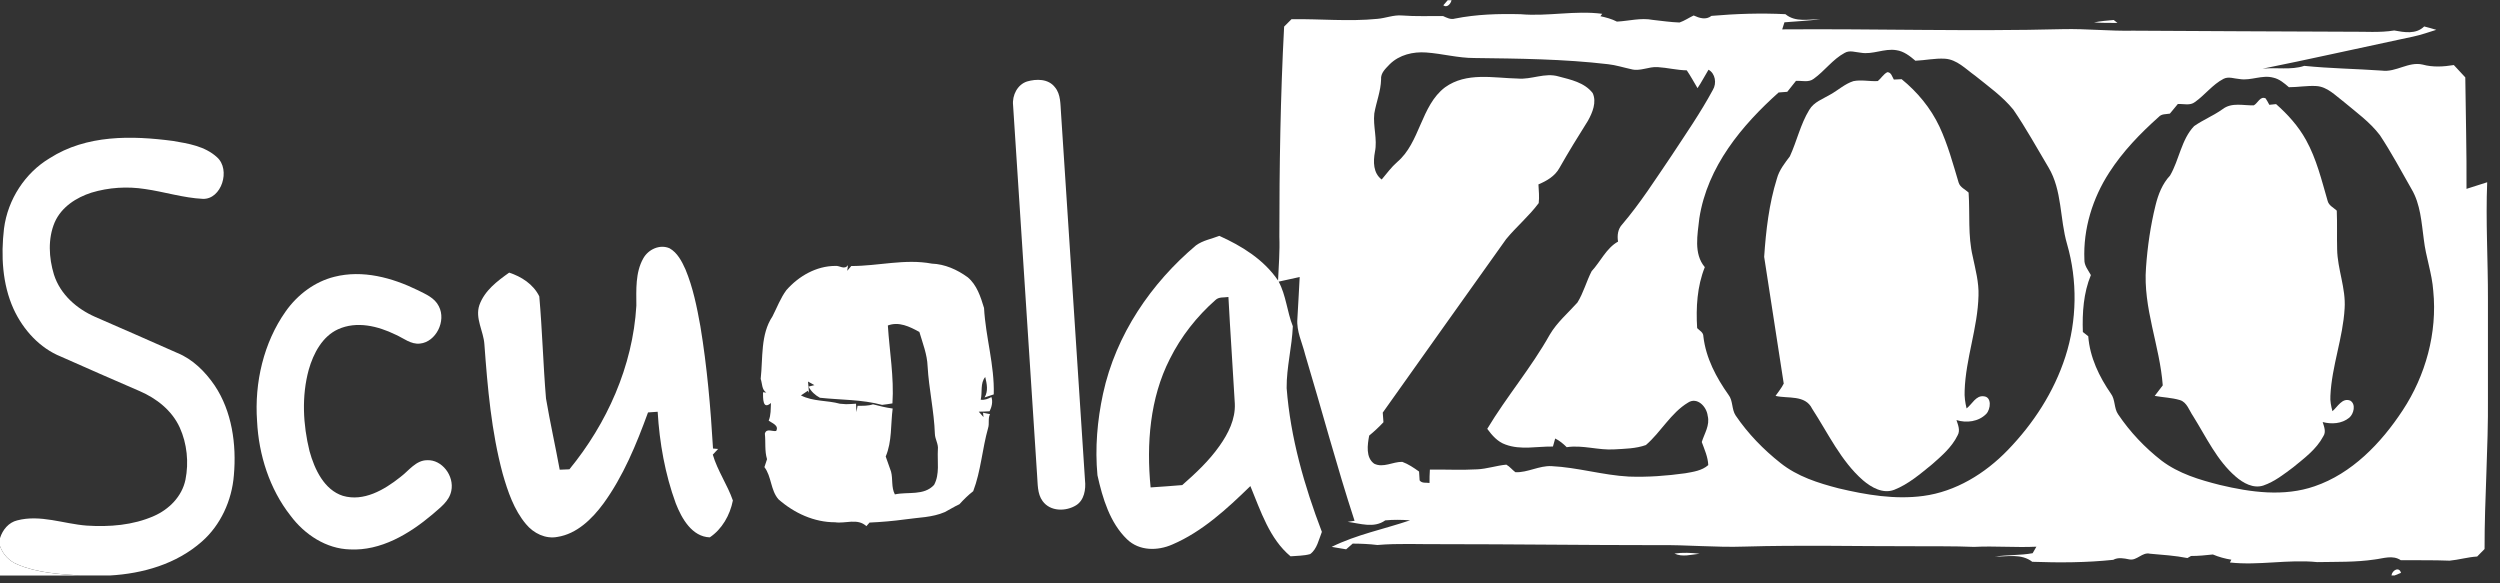
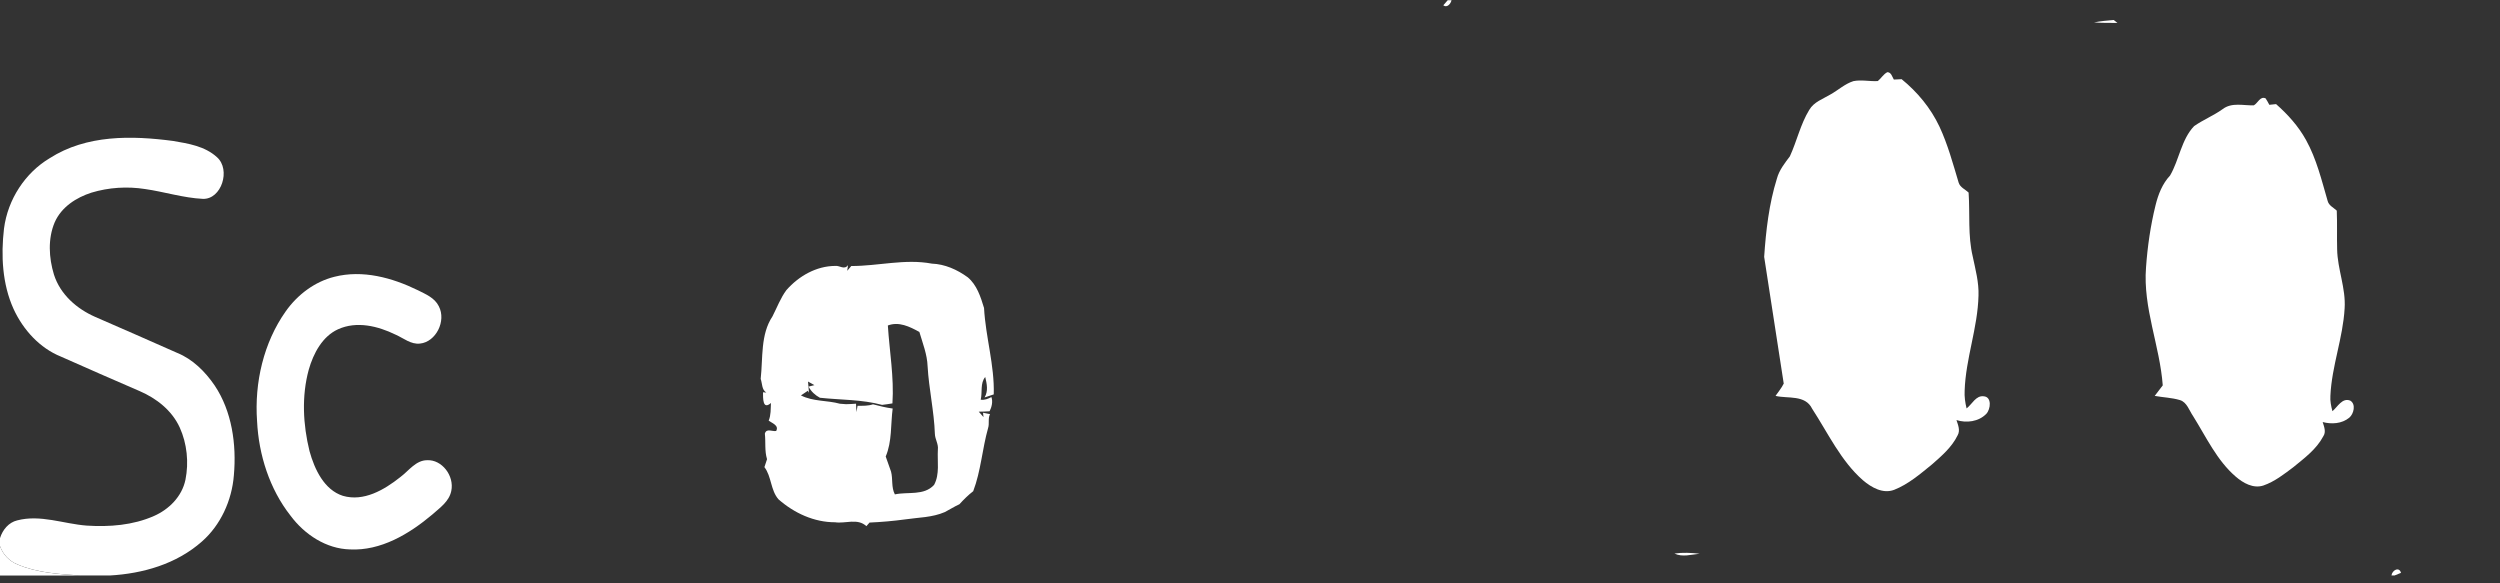
<svg xmlns="http://www.w3.org/2000/svg" width="120" height="28" viewBox="0 0 120 28" fill="none">
  <rect x="0" y="0" width="120" height="28" fill="#333333" stroke="none" />
  <path d="M69.491 0.01H69.673C69.634 0.189 69.453 0.393 69.278 0.254C69.331 0.192 69.438 0.071 69.491 0.01Z" fill="white" />
  <path d="M100.513 1.076C100.825 1.014 101.143 0.984 101.46 0.96C101.504 0.995 101.593 1.065 101.637 1.1C101.262 1.101 100.886 1.103 100.513 1.076Z" fill="white" />
  <path d="M95.219 19.022C94.845 18.971 94.659 19.404 94.396 19.604C94.328 19.326 94.287 19.04 94.303 18.752C94.354 17.205 94.932 15.738 94.968 14.189C94.991 13.55 94.82 12.931 94.692 12.315C94.452 11.31 94.562 10.267 94.493 9.243C94.332 9.089 94.085 8.997 94.014 8.763C93.743 7.858 93.495 6.939 93.097 6.084C92.673 5.181 92.028 4.41 91.279 3.801C91.152 3.806 91.028 3.813 90.904 3.819C90.821 3.679 90.782 3.47 90.593 3.464C90.406 3.557 90.296 3.761 90.135 3.891C89.744 3.915 89.353 3.817 88.965 3.894C88.556 4.022 88.229 4.331 87.855 4.538C87.501 4.752 87.066 4.889 86.841 5.28C86.423 5.964 86.249 6.773 85.915 7.502C85.668 7.833 85.402 8.16 85.29 8.578C84.912 9.786 84.766 11.064 84.68 12.329L85.619 18.412C85.514 18.627 85.359 18.808 85.226 19.003C85.814 19.145 86.651 18.935 86.983 19.619C87.748 20.794 88.361 22.124 89.417 23.049C89.829 23.401 90.383 23.717 90.921 23.511C91.6 23.244 92.173 22.75 92.742 22.286C93.2 21.883 93.686 21.468 93.966 20.896C94.102 20.657 93.986 20.399 93.91 20.163C94.389 20.315 94.975 20.244 95.343 19.864C95.555 19.636 95.615 19.049 95.219 19.022Z" fill="white" />
-   <path d="M49.297 3.911C49.742 3.782 50.317 3.772 50.637 4.188C50.922 4.526 50.896 5.009 50.929 5.431C51.311 11.306 51.695 17.179 52.08 23.053C52.129 23.493 52.041 24.011 51.654 24.253C51.165 24.556 50.414 24.564 50.044 24.05C49.783 23.695 49.816 23.221 49.78 22.797C49.402 16.881 49.007 10.969 48.628 5.054C48.576 4.565 48.844 4.057 49.297 3.911Z" fill="white" />
  <path d="M112.808 19.228C112.426 19.08 112.208 19.527 111.956 19.737C111.894 19.497 111.84 19.25 111.859 19C111.923 17.573 112.463 16.226 112.542 14.801C112.606 13.835 112.2 12.927 112.183 11.969C112.166 11.349 112.191 10.728 112.165 10.11C112.01 9.964 111.783 9.87 111.726 9.641C111.438 8.648 111.191 7.624 110.69 6.722C110.322 6.053 109.81 5.489 109.252 4.997C109.171 5.006 109.009 5.022 108.928 5.031C108.874 4.924 108.813 4.821 108.75 4.722C108.488 4.601 108.379 4.947 108.186 5.055C107.685 5.075 107.131 4.898 106.687 5.238C106.251 5.551 105.754 5.748 105.317 6.054C104.704 6.695 104.604 7.669 104.164 8.424C103.798 8.814 103.594 9.328 103.466 9.853C103.225 10.83 103.08 11.833 103.009 12.839C102.857 14.776 103.672 16.591 103.812 18.498C103.683 18.667 103.554 18.834 103.426 19.003C103.829 19.078 104.245 19.086 104.641 19.205C104.978 19.31 105.083 19.71 105.273 19.98C105.899 20.981 106.413 22.101 107.307 22.871C107.671 23.188 108.159 23.463 108.641 23.305C109.179 23.119 109.643 22.756 110.1 22.409C110.619 21.982 111.186 21.566 111.517 20.944C111.664 20.728 111.555 20.478 111.488 20.258C111.91 20.37 112.405 20.344 112.763 20.051C112.985 19.865 113.096 19.392 112.808 19.228Z" fill="white" />
  <path d="M2.381 7.596C4.156 6.459 6.324 6.504 8.311 6.766C9.04 6.89 9.833 7.015 10.413 7.544C11.092 8.143 10.63 9.584 9.731 9.545C8.795 9.498 7.891 9.207 6.966 9.074C6.108 8.94 5.221 8.995 4.386 9.248C3.672 9.479 2.955 9.925 2.626 10.67C2.292 11.454 2.344 12.375 2.589 13.178C2.897 14.149 3.702 14.83 4.567 15.21C5.883 15.78 7.196 16.36 8.508 16.94C9.244 17.238 9.845 17.831 10.302 18.5C11.132 19.738 11.358 21.327 11.226 22.812C11.13 24.031 10.585 25.21 9.693 25.992C8.465 27.079 6.849 27.533 5.279 27.623H3.867C2.843 27.559 1.787 27.499 0.826 27.086C0.449 26.933 0.141 26.617 0 26.212V25.831C0.126 25.424 0.421 25.076 0.824 24.979C1.937 24.687 3.052 25.145 4.163 25.229C5.252 25.298 6.38 25.215 7.396 24.765C8.101 24.453 8.732 23.844 8.902 23.027C9.069 22.194 8.977 21.294 8.629 20.524C8.248 19.689 7.5 19.118 6.708 18.775C5.441 18.233 4.181 17.671 2.92 17.115C1.917 16.712 1.114 15.841 0.648 14.824C0.111 13.634 0.041 12.267 0.192 10.973C0.373 9.56 1.217 8.292 2.381 7.596Z" fill="white" />
-   <path d="M30.877 12.403C31.123 11.959 31.683 11.715 32.14 11.918C32.512 12.127 32.727 12.539 32.902 12.93C33.264 13.799 33.452 14.736 33.619 15.666C33.94 17.604 34.109 19.566 34.225 21.529C34.286 21.533 34.408 21.544 34.469 21.55C34.406 21.618 34.278 21.754 34.214 21.822C34.441 22.598 34.915 23.264 35.178 24.023C35.04 24.73 34.65 25.409 34.069 25.793C33.221 25.763 32.724 24.9 32.434 24.154C31.923 22.756 31.656 21.257 31.568 19.764C31.414 19.775 31.259 19.785 31.105 19.797C30.547 21.328 29.918 22.86 28.968 24.166C28.414 24.92 27.679 25.63 26.755 25.772C26.191 25.88 25.616 25.605 25.247 25.157C24.674 24.477 24.376 23.6 24.13 22.742C23.586 20.721 23.404 18.615 23.251 16.527C23.211 15.893 22.794 15.283 23.01 14.644C23.264 13.939 23.874 13.49 24.44 13.086C25.021 13.276 25.597 13.636 25.886 14.226C26.029 15.856 26.072 17.494 26.208 19.126C26.402 20.27 26.657 21.404 26.866 22.546C27.021 22.54 27.175 22.533 27.331 22.527C29.121 20.345 30.374 17.591 30.545 14.674C30.543 13.91 30.492 13.084 30.877 12.403Z" fill="white" />
  <path d="M16.049 13.286C17.405 12.942 18.818 13.325 20.058 13.931C20.428 14.12 20.86 14.288 21.063 14.699C21.434 15.411 20.919 16.415 20.163 16.491C19.727 16.544 19.369 16.23 18.99 16.064C18.137 15.648 17.121 15.398 16.224 15.806C15.479 16.146 15.045 16.953 14.82 17.745C14.473 19.014 14.544 20.382 14.856 21.65C15.099 22.536 15.566 23.515 16.459 23.8C17.45 24.089 18.433 23.522 19.207 22.907C19.616 22.605 19.957 22.09 20.504 22.09C21.208 22.054 21.814 22.834 21.662 23.563C21.557 24.078 21.108 24.376 20.755 24.694C19.632 25.641 18.273 26.447 16.795 26.372C15.666 26.342 14.624 25.669 13.936 24.74C12.945 23.474 12.418 21.846 12.339 20.21C12.208 18.362 12.656 16.447 13.707 14.955C14.28 14.139 15.111 13.52 16.049 13.286Z" fill="white" />
  <path d="M40.851 14.318C40.949 14.167 41.259 14.315 41.116 14.485C41.013 14.623 40.716 14.494 40.851 14.318Z" fill="white" />
  <path d="M44.468 14.309C44.547 14.439 44.624 14.569 44.701 14.703C44.569 14.694 44.438 14.68 44.307 14.665C44.36 14.547 44.413 14.429 44.468 14.309Z" fill="white" />
-   <path d="M119.385 8.748C119.053 8.854 118.723 8.96 118.392 9.065C118.404 7.281 118.353 5.499 118.334 3.714C118.147 3.519 117.964 3.322 117.784 3.122C117.287 3.203 116.777 3.235 116.287 3.1C115.608 2.941 115.003 3.483 114.329 3.389C113.088 3.302 111.844 3.287 110.605 3.161C109.966 3.376 109.265 3.223 108.601 3.298C110.821 2.852 113.029 2.351 115.245 1.882C115.632 1.8 116.022 1.727 116.403 1.603C116.581 1.546 116.761 1.49 116.941 1.432C116.748 1.372 116.554 1.318 116.361 1.27C115.967 1.659 115.403 1.55 114.923 1.463C114.224 1.577 113.516 1.513 112.814 1.523C109.339 1.517 105.863 1.486 102.391 1.473C101.271 1.497 100.153 1.374 99.033 1.399C94.538 1.517 90.041 1.375 85.546 1.41C85.574 1.326 85.627 1.157 85.653 1.071C86.228 1.023 86.805 0.997 87.379 0.921C86.814 0.918 86.186 1.083 85.701 0.681C84.518 0.621 83.33 0.66 82.15 0.762C81.885 0.972 81.569 0.868 81.296 0.743C81.068 0.85 80.855 0.999 80.618 1.08C80.187 1.065 79.76 1.002 79.332 0.955C78.758 0.843 78.184 1.009 77.612 1.037C77.36 0.908 77.09 0.836 76.819 0.778C76.842 0.75 76.883 0.691 76.906 0.663C75.603 0.491 74.295 0.798 72.987 0.682C71.935 0.655 70.875 0.685 69.837 0.892C69.633 0.954 69.445 0.851 69.265 0.77C68.608 0.765 67.952 0.794 67.296 0.743C66.893 0.708 66.51 0.872 66.115 0.905C64.743 1.041 63.367 0.902 61.993 0.921C61.873 1.039 61.757 1.158 61.638 1.276C61.46 4.635 61.409 7.999 61.409 11.363C61.436 12.065 61.377 12.764 61.347 13.464C60.651 12.444 59.597 11.805 58.528 11.321C58.154 11.469 57.742 11.535 57.407 11.779C55.273 13.576 53.562 16.049 52.945 18.903C52.669 20.18 52.555 21.508 52.678 22.813C52.924 23.923 53.279 25.098 54.097 25.885C54.687 26.455 55.567 26.446 56.27 26.137C57.703 25.525 58.891 24.429 60.018 23.332C60.513 24.532 60.942 25.871 61.946 26.703C62.26 26.674 62.581 26.683 62.888 26.596C63.218 26.358 63.301 25.899 63.45 25.53C62.609 23.323 61.942 21.012 61.759 18.629C61.75 17.632 62.016 16.655 62.056 15.66C61.778 14.963 61.734 14.182 61.376 13.518C61.713 13.446 62.048 13.372 62.385 13.297C62.354 13.967 62.309 14.635 62.274 15.304C62.225 15.906 62.51 16.454 62.648 17.021C63.448 19.677 64.158 22.365 65.019 24.998C64.935 25.01 64.769 25.036 64.687 25.049C65.281 25.124 65.947 25.37 66.492 24.978C66.888 24.939 67.287 24.948 67.684 24.975C66.43 25.4 65.117 25.658 63.919 26.25C64.15 26.289 64.382 26.328 64.615 26.367C64.719 26.276 64.824 26.184 64.929 26.093C65.325 26.095 65.72 26.111 66.114 26.16C67.123 26.073 68.136 26.129 69.147 26.12C72.621 26.12 76.094 26.167 79.57 26.167C80.962 26.146 82.351 26.285 83.745 26.236C86.446 26.156 89.151 26.224 91.856 26.219C92.82 26.228 93.786 26.209 94.751 26.251C95.749 26.199 96.749 26.29 97.747 26.241C97.702 26.318 97.612 26.475 97.567 26.554C96.97 26.663 96.358 26.628 95.759 26.716C96.359 26.723 97.024 26.559 97.549 26.966C98.843 27.012 100.144 27.008 101.433 26.872C101.676 26.74 101.946 26.799 102.201 26.85C102.564 26.932 102.827 26.488 103.196 26.578C103.796 26.632 104.401 26.668 104.996 26.786C105.039 26.761 105.126 26.712 105.169 26.687C105.519 26.688 105.869 26.653 106.218 26.615C106.502 26.735 106.801 26.817 107.105 26.866C107.088 26.9 107.053 26.966 107.035 26.999C108.429 27.154 109.832 26.839 111.225 26.981C112.143 26.964 113.068 26.992 113.981 26.856C114.398 26.807 114.848 26.628 115.238 26.89C116.019 26.896 116.801 26.881 117.583 26.912C118.024 26.87 118.458 26.74 118.904 26.713C119.021 26.592 119.137 26.473 119.259 26.353C119.255 23.932 119.441 21.513 119.421 19.091V14.358C119.426 12.49 119.309 10.618 119.385 8.748ZM58.542 21.396C58.037 22.117 57.396 22.714 56.748 23.284C56.243 23.331 55.734 23.359 55.229 23.396C55.024 21.306 55.195 19.109 56.15 17.234C56.691 16.146 57.452 15.186 58.341 14.402C58.51 14.237 58.755 14.292 58.964 14.255C59.054 15.961 59.175 17.667 59.271 19.374C59.306 20.122 58.953 20.815 58.542 21.396ZM81.997 22.324C81.689 22.596 81.275 22.647 80.896 22.716C79.999 22.841 79.092 22.909 78.186 22.876C76.937 22.81 75.721 22.434 74.471 22.374C73.877 22.345 73.332 22.689 72.74 22.667C72.588 22.554 72.469 22.396 72.304 22.303C71.831 22.347 71.375 22.507 70.901 22.528C70.144 22.572 69.389 22.53 68.634 22.541C68.618 22.754 68.617 22.969 68.617 23.183C68.459 23.154 68.252 23.213 68.142 23.058C68.136 22.952 68.122 22.74 68.115 22.634C67.86 22.452 67.6 22.275 67.309 22.169C66.859 22.159 66.396 22.473 65.96 22.257C65.549 21.964 65.637 21.352 65.721 20.908C65.961 20.711 66.191 20.497 66.406 20.267C66.398 20.151 66.38 19.921 66.372 19.805C68.34 17.024 70.322 14.253 72.296 11.476C72.792 10.876 73.391 10.376 73.858 9.749C73.894 9.45 73.86 9.149 73.845 8.851C74.238 8.685 74.636 8.461 74.855 8.059C75.29 7.291 75.752 6.542 76.221 5.797C76.436 5.411 76.652 4.899 76.447 4.465C76.049 3.955 75.391 3.823 74.815 3.67C74.156 3.473 73.512 3.831 72.851 3.77C71.689 3.746 70.394 3.449 69.362 4.191C68.201 5.068 68.167 6.845 67.066 7.777C66.784 8.023 66.563 8.33 66.321 8.616C65.914 8.314 65.908 7.764 65.996 7.294C66.123 6.678 65.899 6.064 65.966 5.449C66.059 4.901 66.278 4.379 66.292 3.816C66.264 3.497 66.518 3.286 66.707 3.083C67.173 2.624 67.835 2.475 68.454 2.519C69.229 2.574 69.989 2.787 70.769 2.785C72.909 2.812 75.057 2.832 77.187 3.082C77.562 3.123 77.926 3.241 78.294 3.32C78.722 3.44 79.137 3.19 79.566 3.221C80.034 3.249 80.494 3.369 80.965 3.376C81.152 3.65 81.31 3.946 81.481 4.231C81.674 3.948 81.828 3.639 82.009 3.346C82.337 3.528 82.41 3.998 82.217 4.315C81.623 5.417 80.911 6.44 80.228 7.481C79.468 8.599 78.739 9.747 77.865 10.772C77.657 10.992 77.618 11.302 77.666 11.597C77.101 11.911 76.829 12.553 76.398 13.019C76.147 13.506 76.007 14.056 75.717 14.521C75.266 15.026 74.74 15.467 74.388 16.065C73.499 17.652 72.323 19.027 71.388 20.584C71.619 20.901 71.891 21.209 72.261 21.337C72.996 21.612 73.782 21.421 74.541 21.434C74.568 21.337 74.622 21.145 74.649 21.048C74.856 21.151 75.036 21.299 75.202 21.465C75.966 21.348 76.719 21.62 77.484 21.57C77.991 21.54 78.518 21.536 79.003 21.362C79.725 20.741 80.203 19.817 81.026 19.325C81.456 19.041 81.917 19.507 81.969 19.958C82.085 20.41 81.811 20.808 81.685 21.217C81.816 21.576 81.98 21.934 81.997 22.324ZM99.139 17.118C98.589 18.827 97.59 20.346 96.379 21.598C95.276 22.742 93.863 23.599 92.32 23.805C90.957 23.988 89.579 23.755 88.249 23.439C87.274 23.186 86.278 22.874 85.463 22.224C84.648 21.58 83.906 20.82 83.311 19.943C83.112 19.645 83.191 19.232 82.967 18.95C82.383 18.124 81.882 17.19 81.762 16.148C81.764 15.949 81.576 15.869 81.463 15.749C81.403 14.761 81.461 13.744 81.831 12.823C81.284 12.178 81.484 11.258 81.568 10.476C81.955 7.986 83.618 6.01 85.373 4.439C85.51 4.427 85.649 4.416 85.789 4.407C85.927 4.232 86.065 4.057 86.206 3.883C86.487 3.862 86.812 3.974 87.058 3.782C87.582 3.408 87.972 2.845 88.542 2.54C88.782 2.396 89.06 2.509 89.315 2.53C89.889 2.633 90.447 2.313 91.021 2.408C91.375 2.456 91.669 2.683 91.939 2.915C92.409 2.896 92.879 2.79 93.353 2.818C93.931 2.853 94.353 3.311 94.807 3.634C95.439 4.145 96.114 4.619 96.639 5.261C97.25 6.151 97.771 7.105 98.327 8.035C98.989 9.137 98.865 10.506 99.219 11.716C99.725 13.465 99.698 15.384 99.139 17.118ZM115.333 19.689C114.285 21.289 112.879 22.733 111.101 23.341C109.624 23.853 108.036 23.631 106.552 23.277C105.577 23.031 104.582 22.736 103.754 22.11C102.957 21.489 102.243 20.739 101.668 19.884C101.466 19.592 101.539 19.181 101.325 18.898C100.765 18.088 100.313 17.157 100.236 16.139C100.148 16.071 100.062 16.004 99.977 15.936C99.945 15.01 100.007 14.062 100.362 13.204C100.237 12.97 100.041 12.75 100.051 12.465C99.988 10.978 100.451 9.504 101.24 8.286C101.894 7.268 102.734 6.403 103.617 5.615C103.756 5.457 103.97 5.488 104.154 5.454C104.281 5.3 104.407 5.147 104.535 4.993C104.808 4.975 105.121 5.086 105.36 4.896C105.839 4.558 106.204 4.056 106.726 3.786C106.972 3.656 107.25 3.779 107.508 3.795C108.048 3.883 108.583 3.58 109.121 3.728C109.409 3.791 109.643 3.992 109.867 4.186C110.305 4.187 110.743 4.104 111.181 4.13C111.717 4.161 112.105 4.591 112.519 4.901C113.113 5.399 113.755 5.858 114.235 6.488C114.787 7.322 115.26 8.21 115.757 9.082C116.184 9.803 116.231 10.675 116.343 11.495C116.438 12.329 116.737 13.12 116.796 13.959C116.999 15.979 116.422 18.035 115.333 19.689Z" fill="white" />
  <path d="M40.605 15.099C40.681 14.959 40.961 14.952 40.963 15.151C40.947 15.418 40.447 15.386 40.605 15.099Z" fill="white" />
  <path d="M43.929 15.454C44.228 15.402 44.494 15.55 44.738 15.713C44.73 15.898 44.724 16.085 44.715 16.27C44.597 16.103 44.488 15.927 44.414 15.733C44.247 15.649 44.081 15.566 43.929 15.454Z" fill="white" />
  <path d="M47.7 18.931C47.741 17.528 47.309 16.178 47.234 14.784C47.07 14.242 46.889 13.679 46.454 13.312C45.945 12.94 45.351 12.677 44.728 12.654C43.44 12.411 42.15 12.772 40.861 12.769C40.812 12.825 40.717 12.941 40.668 12.999L40.703 12.727C40.529 12.975 40.299 12.732 40.083 12.764C39.19 12.77 38.349 13.242 37.747 13.925C37.463 14.307 37.296 14.764 37.077 15.189C36.498 16.057 36.625 17.183 36.513 18.187C36.593 18.41 36.559 18.705 36.782 18.841C36.742 18.838 36.662 18.834 36.624 18.83C36.628 19.1 36.601 19.697 37.005 19.344C36.991 19.629 37.009 19.922 36.897 20.191C37.05 20.308 37.408 20.419 37.255 20.688C37.068 20.72 36.786 20.541 36.713 20.816C36.759 21.222 36.695 21.646 36.818 22.041C36.776 22.169 36.733 22.294 36.692 22.422C37.038 22.873 36.985 23.533 37.368 23.968C38.128 24.635 39.086 25.071 40.083 25.069C40.58 25.144 41.164 24.859 41.586 25.256C41.624 25.213 41.701 25.126 41.738 25.083C42.306 25.058 42.873 25.009 43.438 24.932C44.079 24.837 44.745 24.843 45.353 24.579C45.587 24.457 45.812 24.313 46.053 24.203C46.259 23.977 46.474 23.762 46.714 23.578C47.085 22.606 47.146 21.547 47.428 20.549C47.501 20.329 47.412 20.09 47.521 19.879C47.41 19.856 47.297 19.833 47.185 19.812L47.209 20.02C47.152 19.955 47.037 19.824 46.979 19.76C47.153 19.759 47.327 19.753 47.501 19.741C47.602 19.535 47.666 19.286 47.588 19.059C47.426 19.142 47.258 19.216 47.074 19.186C47.162 18.827 47.04 18.398 47.291 18.095C47.368 18.425 47.446 18.766 47.259 19.078C47.405 19.028 47.553 18.978 47.7 18.931ZM44.835 23.276C44.346 23.807 43.576 23.594 42.954 23.731C42.775 23.395 42.864 22.998 42.771 22.64C42.687 22.396 42.596 22.155 42.514 21.912C42.821 21.194 42.748 20.375 42.848 19.609C42.529 19.568 42.216 19.489 41.904 19.408C41.664 19.487 41.411 19.479 41.163 19.477C41.145 19.578 41.126 19.68 41.109 19.781C41.104 19.68 41.095 19.478 41.089 19.377C40.929 19.39 40.77 19.398 40.61 19.401C40.512 19.395 40.414 19.389 40.317 19.379C39.697 19.208 39.033 19.28 38.445 18.98C38.553 18.904 38.664 18.83 38.776 18.757L38.831 18.852C38.816 18.673 38.801 18.494 38.785 18.314C38.886 18.371 38.988 18.428 39.092 18.486L38.812 18.557C38.935 18.796 39.128 18.968 39.354 19.092C40.349 19.2 41.365 19.171 42.34 19.434C42.506 19.413 42.672 19.393 42.837 19.363C42.92 18.107 42.695 16.871 42.617 15.623C43.147 15.422 43.662 15.677 44.13 15.934C44.288 16.476 44.505 17.01 44.525 17.584C44.587 18.673 44.836 19.733 44.874 20.822C44.88 21.084 45.053 21.315 45.018 21.581C44.984 22.145 45.116 22.764 44.835 23.276Z" fill="white" />
  <path d="M36.933 18.857C37.042 18.809 37.15 18.766 37.262 18.727C37.245 18.942 37.164 19.128 36.971 19.218C36.953 19.099 36.937 18.979 36.933 18.857Z" fill="white" />
  <path d="M37.862 19.048C38.05 18.983 38.118 19.049 38.059 19.247C37.871 19.313 37.805 19.246 37.862 19.048Z" fill="white" />
  <path d="M46.19 19.024C46.318 19.129 46.44 19.241 46.561 19.355C46.541 19.527 46.521 19.699 46.505 19.871C46.378 19.834 46.254 19.799 46.129 19.761C46.215 19.647 46.301 19.536 46.388 19.422C46.318 19.292 46.252 19.158 46.19 19.024Z" fill="white" />
  <path d="M41.581 20.52C41.795 20.524 42.029 20.402 42.224 20.546C42.09 20.588 41.958 20.636 41.827 20.684C41.648 21.09 41.459 21.491 41.207 21.851C41.445 22.168 41.78 22.365 42.084 22.601C41.64 22.492 41.224 22.235 40.949 21.843C41.177 21.481 41.418 21.122 41.552 20.706C40.591 20.614 39.63 20.747 38.669 20.667C38.781 20.603 38.897 20.523 39.032 20.543C39.882 20.548 40.731 20.5 41.581 20.52Z" fill="white" />
-   <path d="M37.748 20.669C37.937 20.49 38.19 20.476 38.429 20.521L38.455 20.592L38.423 20.663C38.2 20.698 37.971 20.69 37.748 20.669Z" fill="white" />
  <path d="M41.825 21.381C41.976 21.305 42.118 21.575 41.93 21.627C41.779 21.702 41.634 21.425 41.825 21.381Z" fill="white" />
-   <path d="M39.258 23.211C39.146 22.91 39.409 22.689 39.608 22.525C39.632 22.821 39.43 23.017 39.258 23.211Z" fill="white" />
+   <path d="M39.258 23.211C39.146 22.91 39.409 22.689 39.608 22.525Z" fill="white" />
  <path d="M0 26.213C0.141 26.618 0.449 26.934 0.826 27.088C1.787 27.502 2.843 27.561 3.867 27.625H0V26.213Z" fill="white" />
  <path d="M80.373 26.57C80.774 26.512 81.182 26.533 81.584 26.58C81.186 26.617 80.756 26.755 80.373 26.57Z" fill="white" />
  <path d="M114.791 27.622C114.818 27.375 115.161 27.18 115.248 27.497C115.172 27.529 115.019 27.592 114.942 27.622H114.791Z" fill="white" />
</svg>